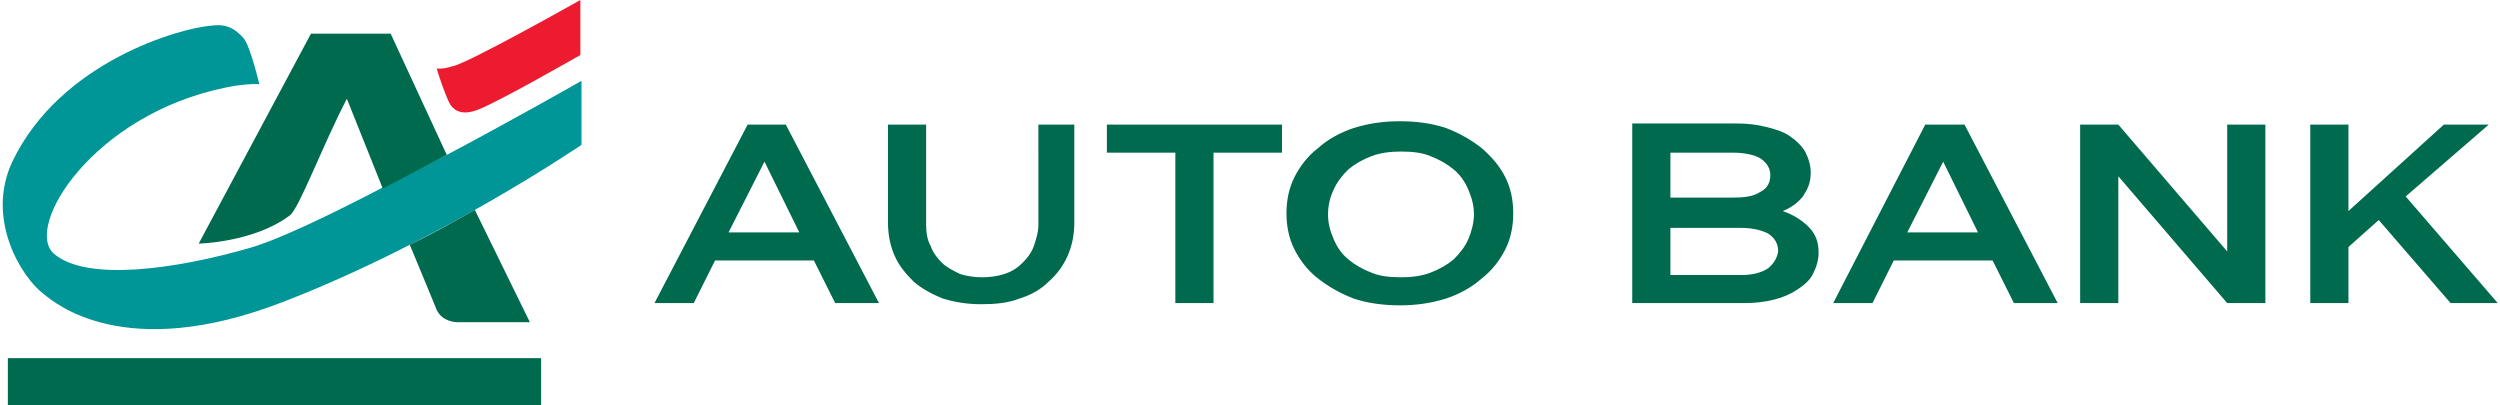
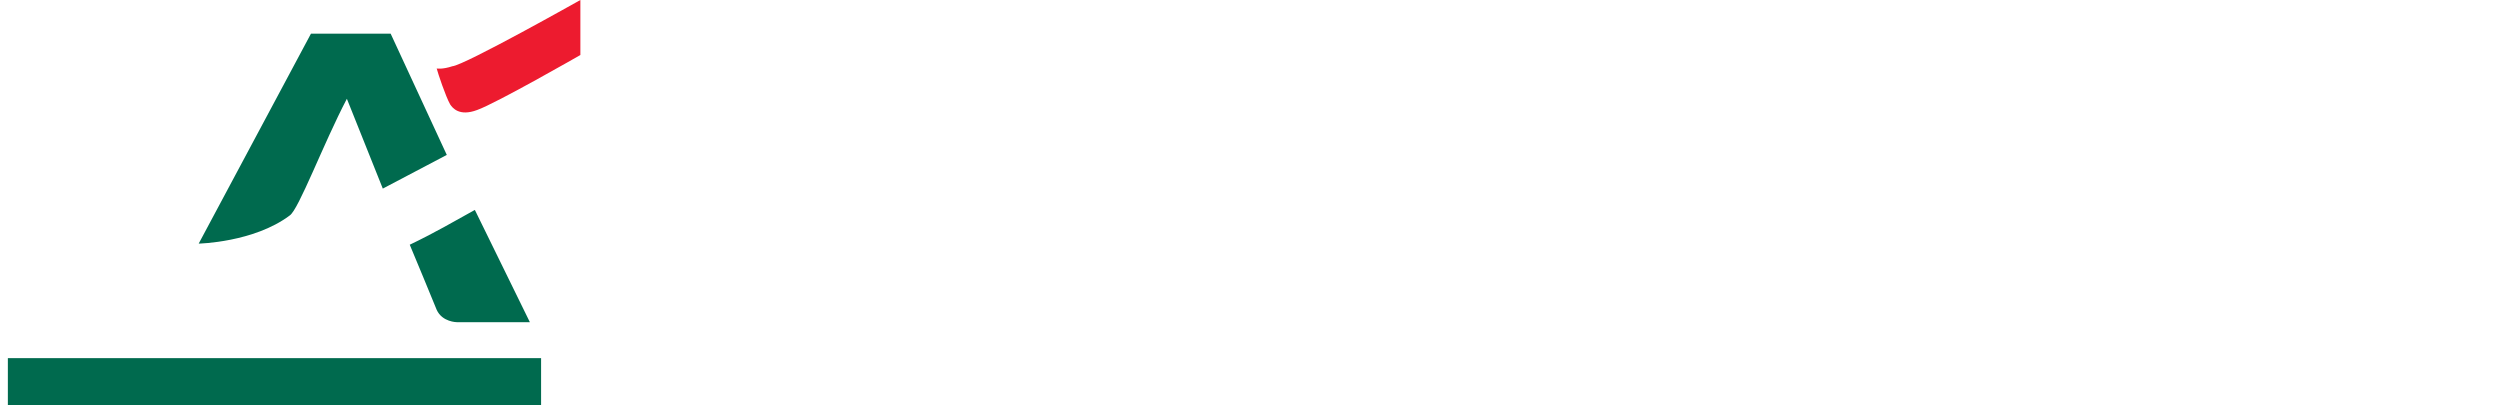
<svg xmlns="http://www.w3.org/2000/svg" version="1.1" x="0px" y="0px" viewBox="0 0 222.7 36.1" enable-background="new 0 0 222.7 36.1" xml:space="preserve">
-   <path fill="#009597" d="M39.8,13.8c6.4-3.4,12-6.6,12-6.6v5.7c0,0-12.6,8.6-26.6,14C11,32.4,4.8,26.9,3.9,26.2  c-2-1.5-5.2-6.7-2.8-11.8c4.3-9,15.1-11.9,17.6-12.1c1.3-0.2,2.1,0.1,3,1.1c0.6,0.7,1.4,4.1,1.4,4.1c0,0-1.1-0.1-3,0.3  C8.3,10.2,2.1,20.2,4.8,22.6c2.9,2.5,10.8,1.4,17.4-0.5c2.5-0.7,7.1-2.9,11.9-5.4L39.8,13.8" />
  <path fill="#ED1B2F" d="M51.7,4.9c0,0-7.5,4.3-9.2,4.9c-1.6,0.6-2.2-0.2-2.4-0.5c-0.4-0.7-1.1-2.8-1.2-3.2c0,0,0.5,0.1,1.4-0.2  C41.4,5.8,51.7,0,51.7,0V4.9z" />
  <path fill="#006A4E" d="M48.2,36.1H0.7v-4.2h47.5V36.1z" />
  <path fill="#006A4E" d="M39.8,13.8l-5.7,3l-3.2-8c-2.1,4-4.3,9.9-5.1,10.4c-3.2,2.4-8.1,2.5-8.1,2.5l10-18.7h7.1L39.8,13.8z   M42.3,18.7c-1.8,1-3.7,2.1-5.8,3.1c0.5,1.2,2,4.8,2.4,5.8c0.5,1.1,1.8,1.1,1.8,1.1h6.5L42.3,18.7z" />
-   <path fill="#006A4E" d="M66.6,11.1L58.3,27h3.5l1.9-3.8h8.8l1.9,3.8h3.9L70,11.1H66.6z M64.9,20.7l3.2-6.3l3.1,6.3H64.9z M92.4,11.1  h3.3v8.7c0,1.1-0.2,2.1-0.6,3c-0.4,0.9-1,1.7-1.7,2.3c-0.7,0.7-1.6,1.2-2.6,1.5c-1,0.4-2.2,0.5-3.4,0.5c-1.3,0-2.4-0.2-3.4-0.5  c-1-0.4-1.9-0.9-2.6-1.5c-0.7-0.7-1.3-1.4-1.7-2.3c-0.4-0.9-0.6-1.9-0.6-3v-8.7h3.4V20c0,0.7,0.1,1.4,0.4,1.9c0.2,0.6,0.6,1.1,1,1.5  c0.4,0.4,1,0.7,1.6,1c0.6,0.2,1.3,0.3,2,0.3c0.7,0,1.4-0.1,2-0.3c0.6-0.2,1.1-0.5,1.6-1c0.4-0.4,0.8-0.9,1-1.5  c0.2-0.6,0.4-1.2,0.4-1.9V11.1z M98.6,11.1h15.6v2.5h-6.1V27h-3.4V13.6h-6.1V11.1z M132,13.2c-0.9-0.7-1.9-1.3-3.2-1.8  c-1.2-0.4-2.6-0.6-4.1-0.6c-1.5,0-2.8,0.2-4.1,0.6c-1.2,0.4-2.3,1-3.2,1.8c-0.9,0.7-1.6,1.6-2.1,2.6c-0.5,1-0.7,2.1-0.7,3.2  c0,1.1,0.2,2.2,0.7,3.2c0.5,1,1.2,1.9,2.1,2.6c0.9,0.7,1.9,1.3,3.2,1.8c1.2,0.4,2.6,0.6,4.1,0.6c1.5,0,2.8-0.2,4.1-0.6  c1.2-0.4,2.3-1,3.2-1.8c0.9-0.7,1.6-1.6,2.1-2.6c0.5-1,0.7-2.1,0.7-3.2c0-1.1-0.2-2.2-0.7-3.2C133.6,14.8,132.9,14,132,13.2z   M130.8,21.3c-0.3,0.7-0.8,1.3-1.3,1.8c-0.6,0.5-1.3,0.9-2.1,1.2c-0.8,0.3-1.7,0.4-2.6,0.4c-1,0-1.9-0.1-2.6-0.4  c-0.8-0.3-1.5-0.7-2.1-1.2s-1-1.1-1.3-1.8c-0.3-0.7-0.5-1.4-0.5-2.2c0-0.8,0.2-1.6,0.5-2.2c0.3-0.7,0.8-1.3,1.3-1.8  c0.6-0.5,1.3-0.9,2.1-1.2c0.8-0.3,1.7-0.4,2.6-0.4c1,0,1.9,0.1,2.6,0.4c0.8,0.3,1.5,0.7,2.1,1.2c0.6,0.5,1,1.1,1.3,1.8  c0.3,0.7,0.5,1.4,0.5,2.2C131.3,19.8,131.1,20.6,130.8,21.3z M158.8,18.8c0.8-0.3,1.4-0.8,1.8-1.3c0.4-0.6,0.7-1.2,0.7-2.1  c0-0.7-0.2-1.3-0.5-1.9c-0.3-0.5-0.8-1-1.4-1.4c-0.6-0.4-1.3-0.6-2.1-0.8c-0.8-0.2-1.6-0.3-2.6-0.3h-9.3V27h10  c0.9,0,1.8-0.1,2.6-0.3c0.8-0.2,1.5-0.5,2.1-0.9c0.6-0.4,1.1-0.8,1.4-1.4c0.3-0.6,0.5-1.2,0.5-1.9c0-1-0.3-1.7-0.9-2.3  C160.5,19.6,159.7,19.1,158.8,18.8z M148.8,13.6h5.6c1,0,1.9,0.2,2.4,0.5c0.6,0.4,0.9,0.9,0.9,1.5c0,0.7-0.3,1.2-0.9,1.5  c-0.6,0.4-1.4,0.5-2.4,0.5h-5.6V13.6z M157.5,23.9c-0.6,0.4-1.4,0.6-2.4,0.6h-6.3v-4.2h6.3c1,0,1.8,0.2,2.4,0.5  c0.6,0.4,0.9,0.9,0.9,1.6C158.3,23,158,23.5,157.5,23.9z M171.5,11.1L163.3,27h3.5l1.9-3.8h8.8l1.9,3.8h3.9L175,11.1H171.5z   M169.9,20.7l3.2-6.3l3.1,6.3H169.9z M198.4,11.1h3.4V27h-3.4l-9.7-11.3V27h-3.4V11.1h3.4l9.7,11.3V11.1z M222.5,27h-4.2l-6.4-7.4  l-2.7,2.4v5h-3.4V11.1h3.4v7.7l8.5-7.7h4l-7.4,6.4L222.5,27z" />
</svg>